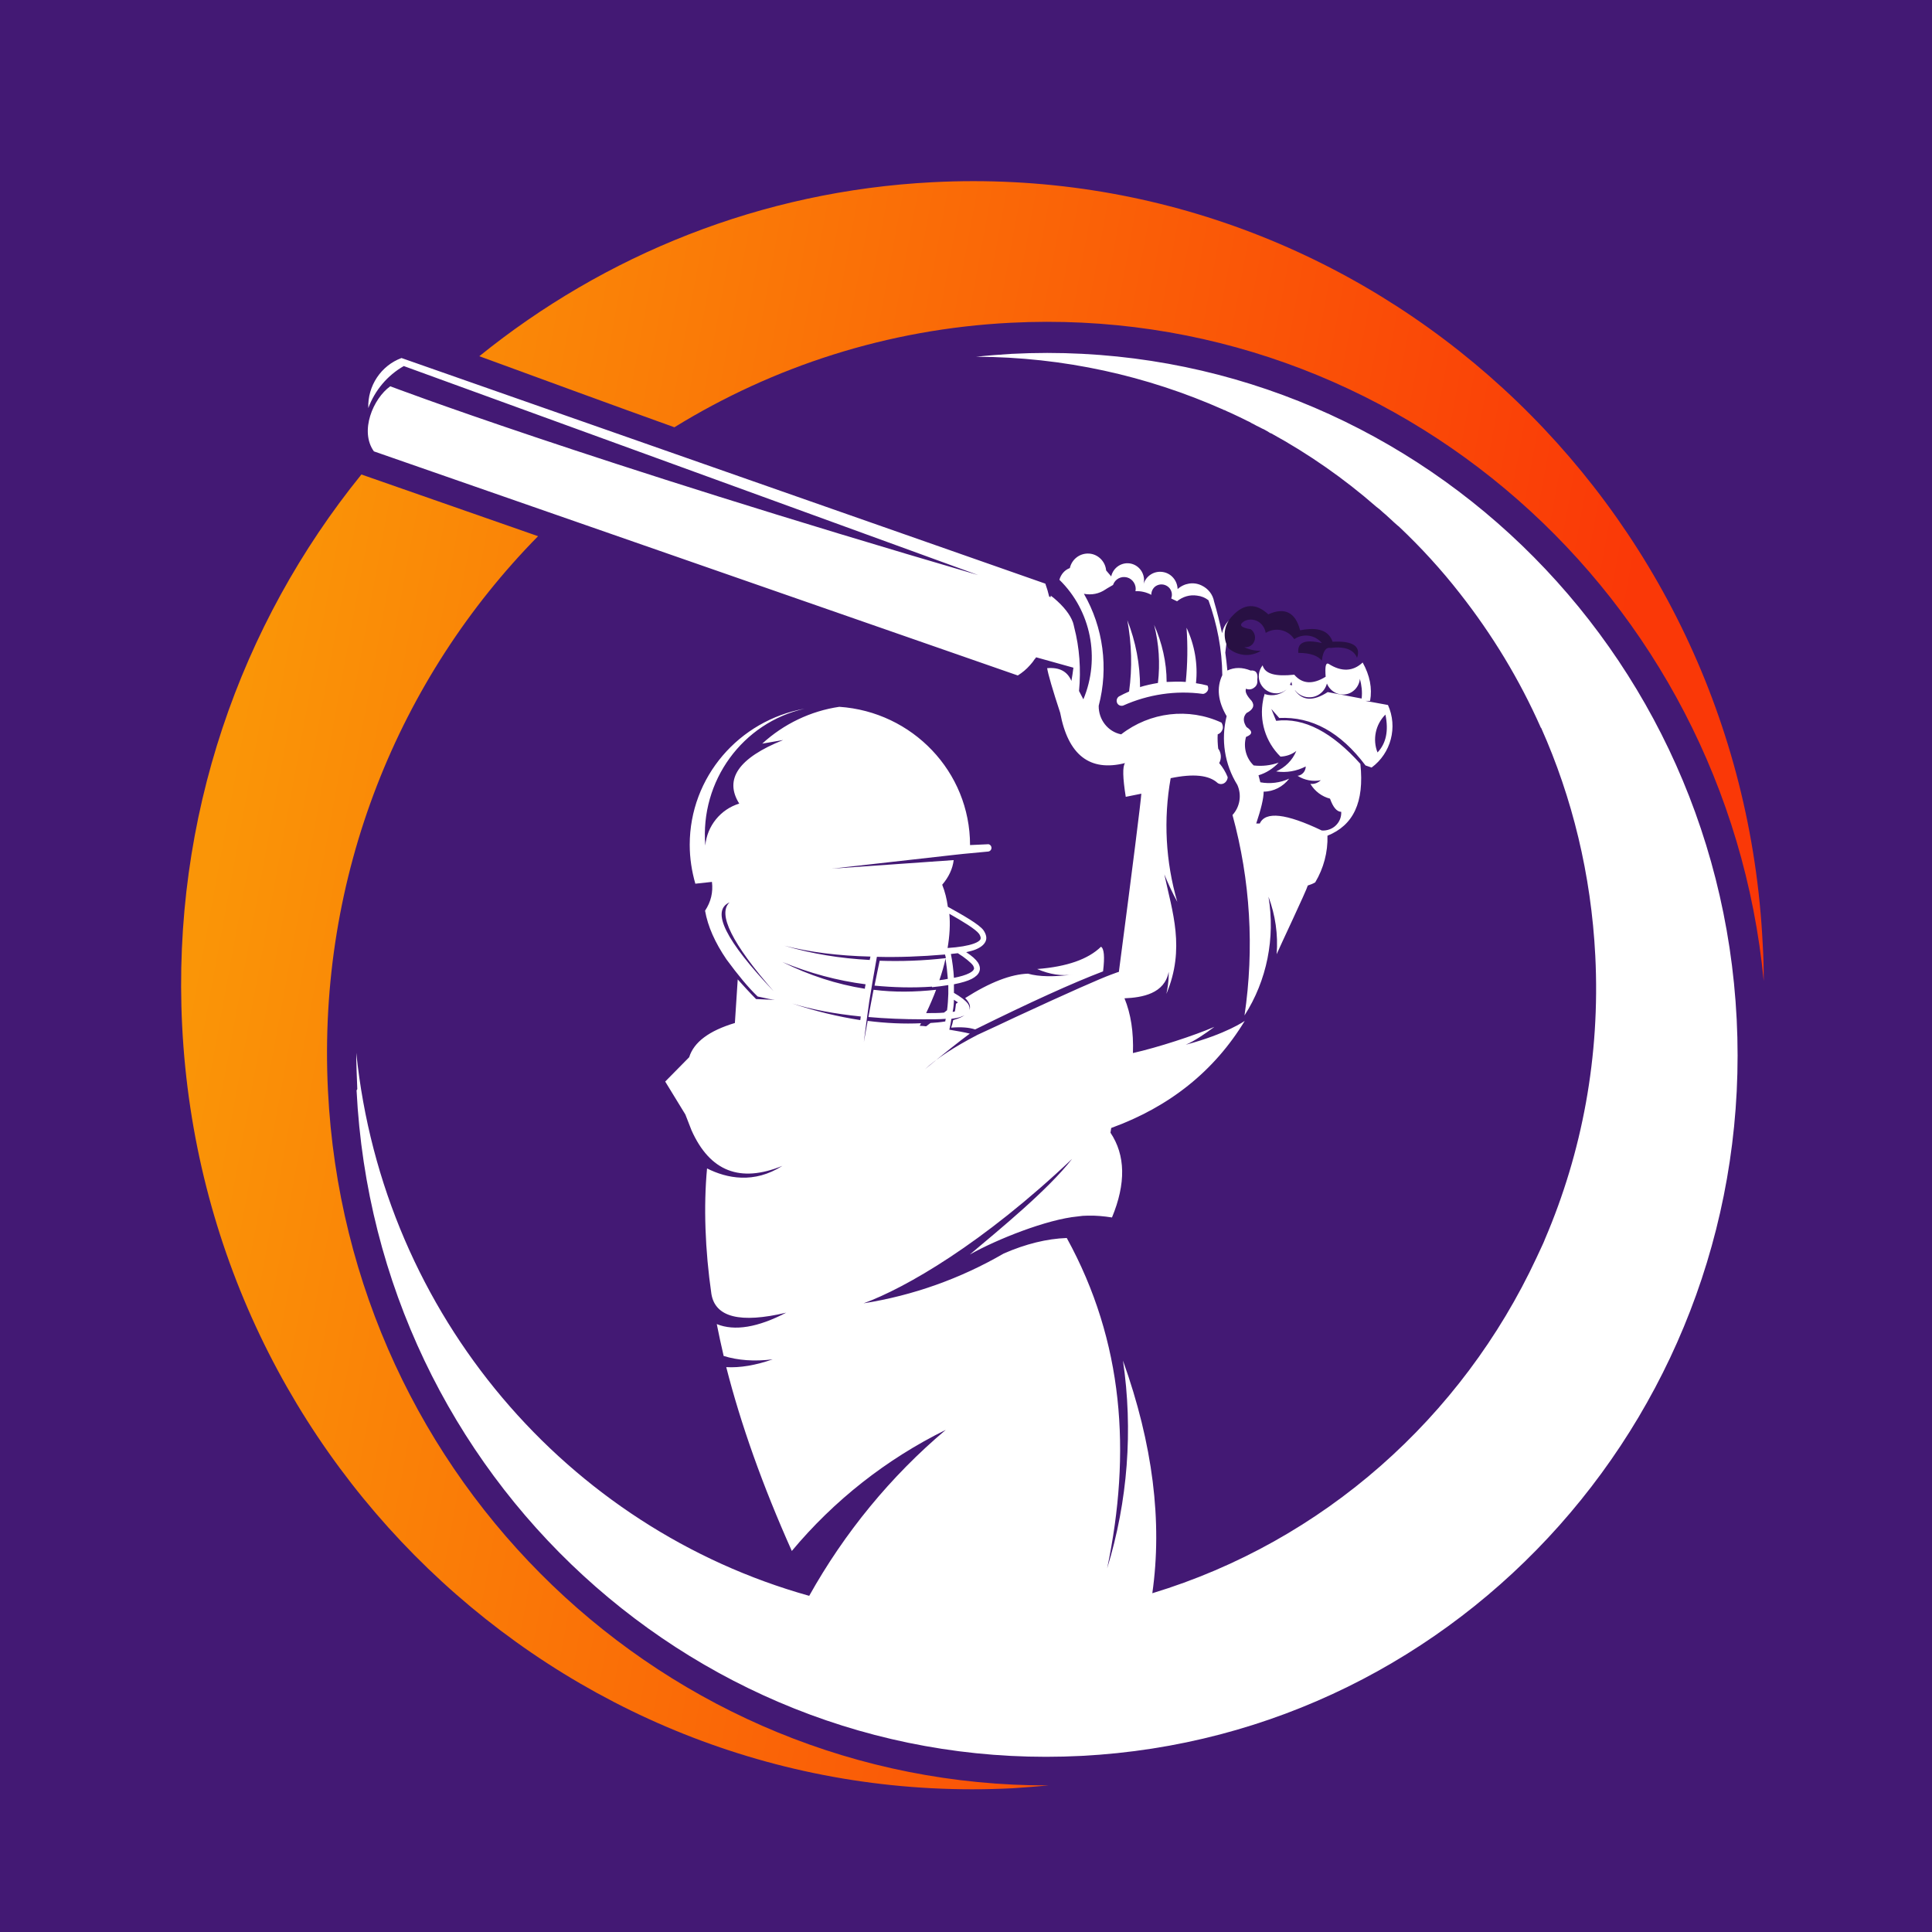
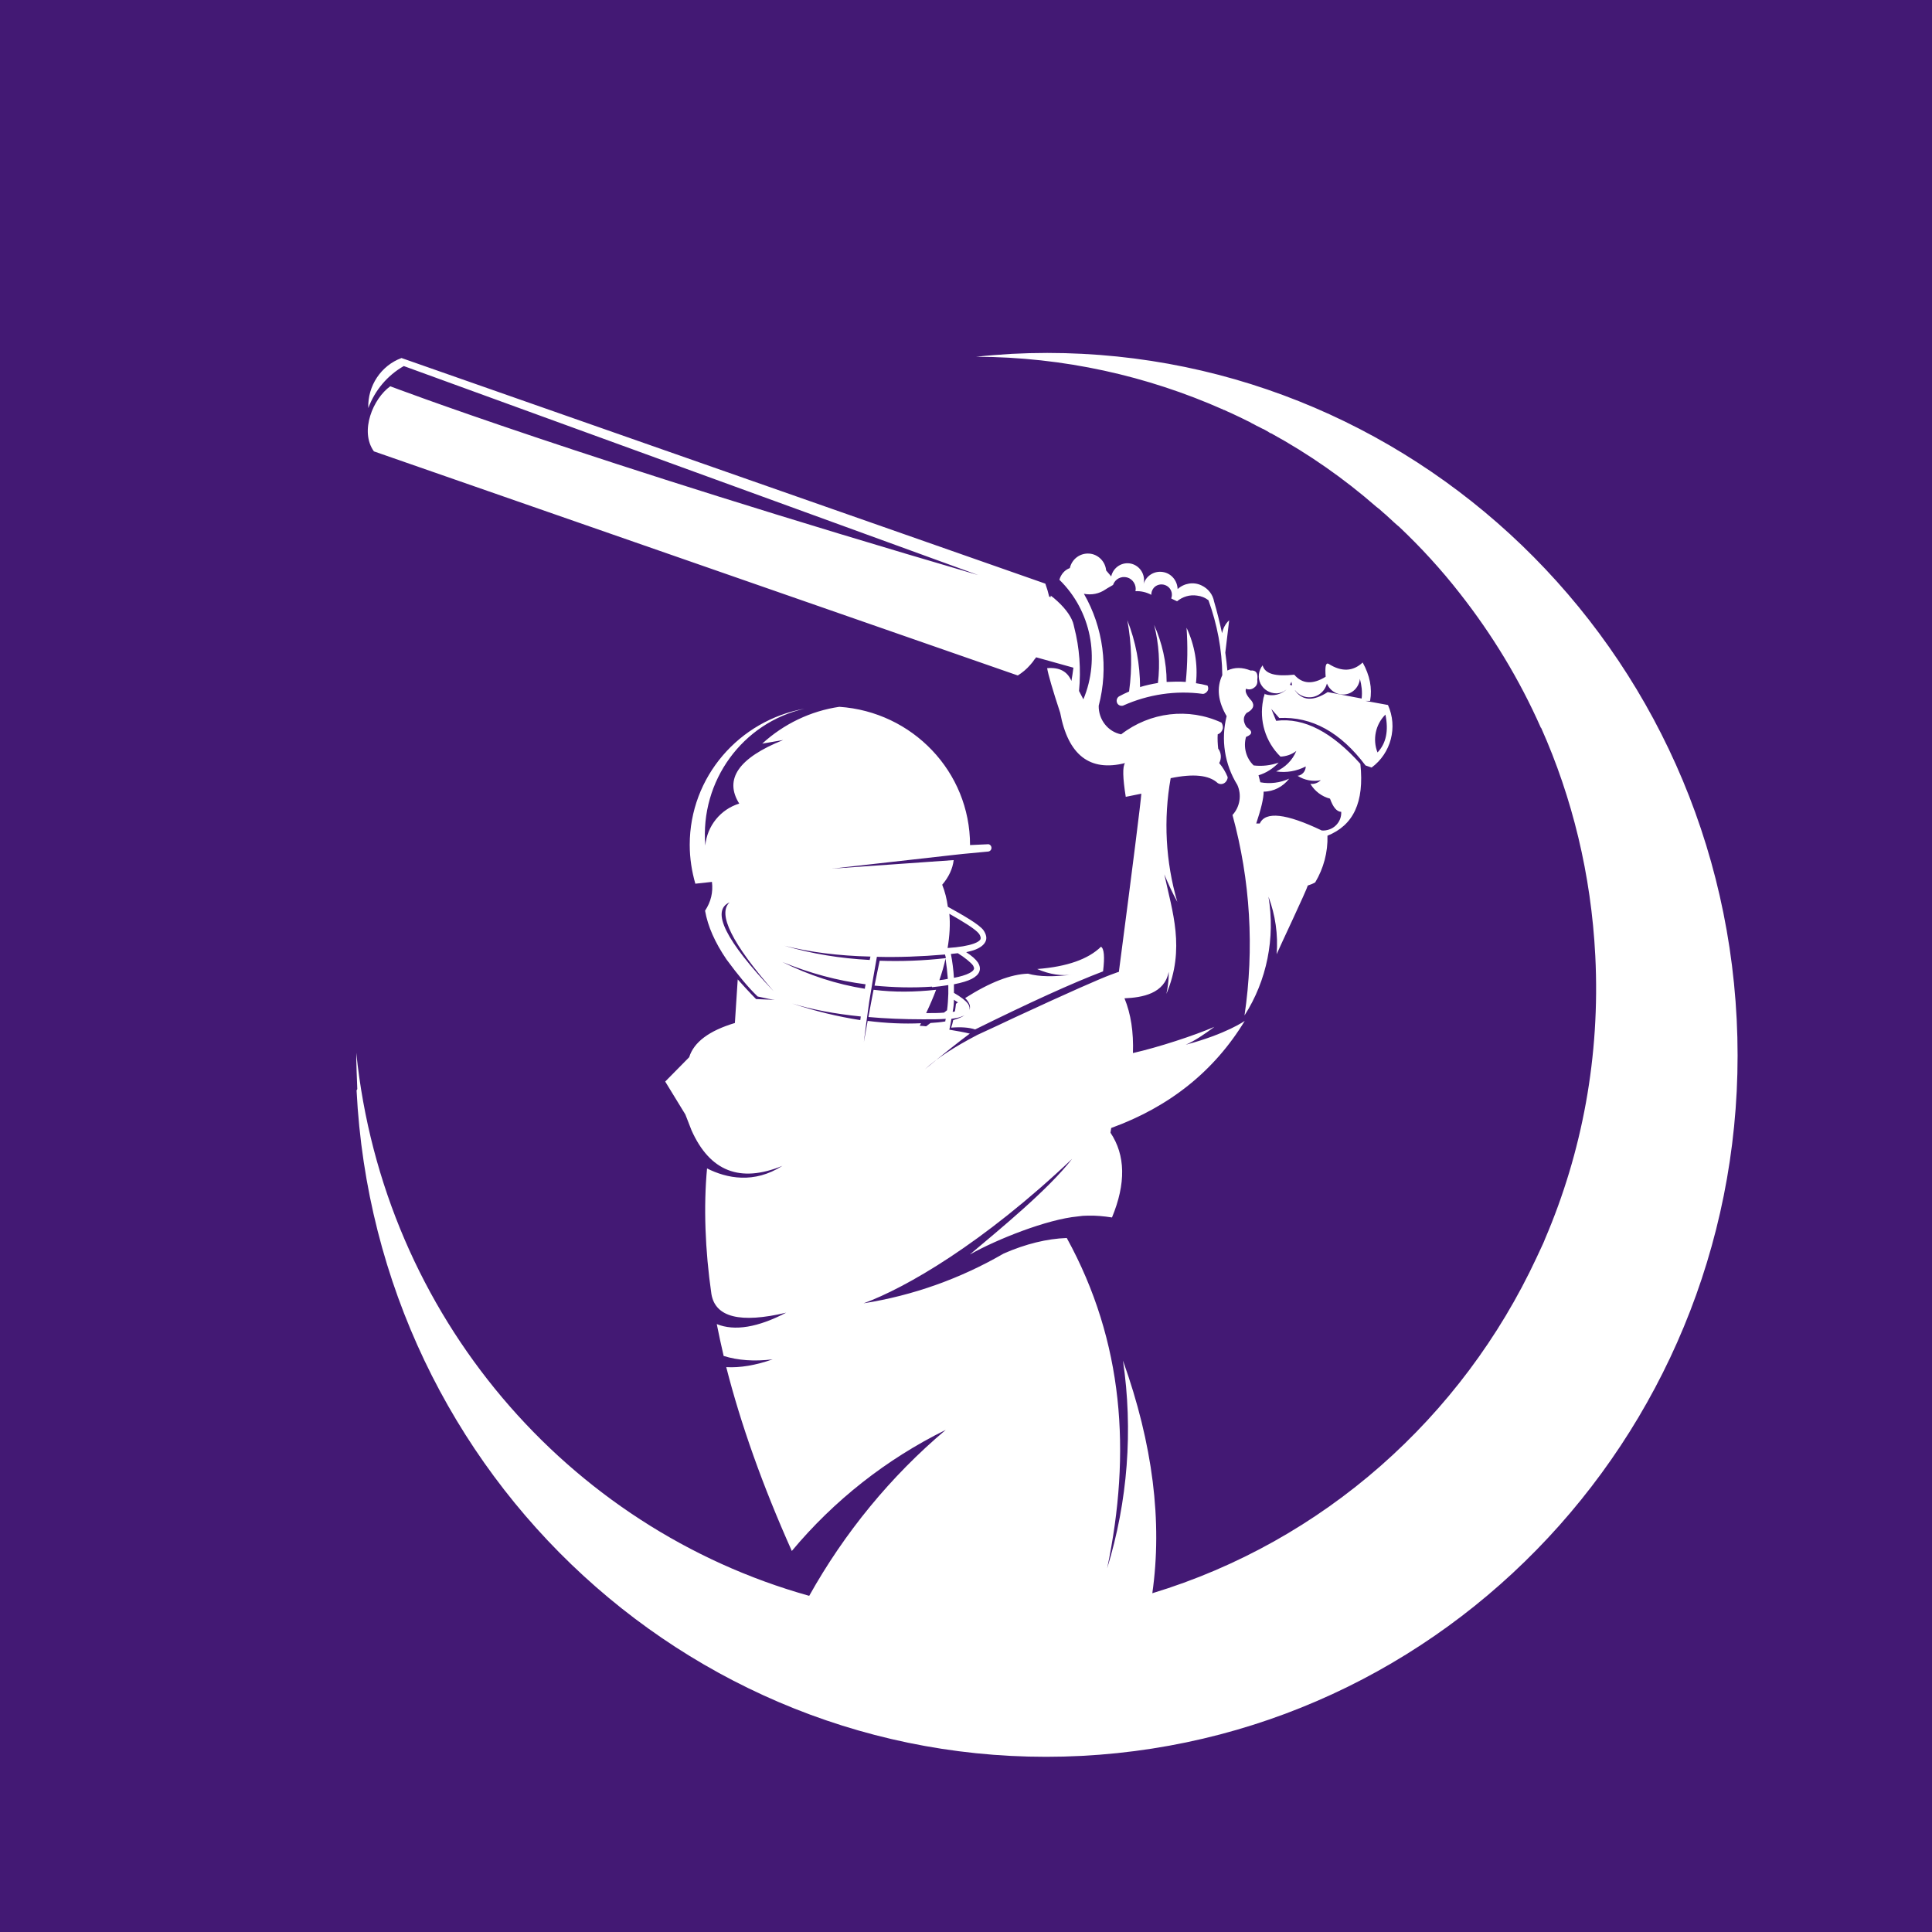
<svg xmlns="http://www.w3.org/2000/svg" width="32" height="32" viewBox="0 0 32 32" fill="none">
  <rect width="32" height="32" fill="#431974" />
-   <path fill-rule="evenodd" clip-rule="evenodd" d="M3.017 16.991C2.844 13.541 3.981 10.333 5.986 7.859L8.912 8.881C6.612 11.218 5.254 14.499 5.432 18.064C5.753 24.551 11.043 29.589 17.369 29.572C17.17 29.589 16.972 29.607 16.773 29.619C9.542 29.989 3.385 24.336 3.017 16.991ZM7.939 5.9C9.018 6.295 10.092 6.69 11.17 7.077C12.802 6.072 14.697 5.449 16.739 5.346C23.124 5.019 28.592 9.852 29.213 16.248C29.213 16.046 29.209 15.844 29.196 15.638C28.837 8.297 22.676 2.644 15.445 3.018C12.599 3.164 10.011 4.225 7.939 5.9Z" fill="url(#paint0_linear_6039_588)" />
  <path fill-rule="evenodd" clip-rule="evenodd" d="M5.918 18.039C5.91 17.837 5.901 17.639 5.901 17.438C6.35 21.802 9.407 25.315 13.403 26.432C13.986 25.389 14.752 24.452 15.665 23.683C14.68 24.169 13.813 24.852 13.115 25.689C12.629 24.602 12.27 23.589 12.029 22.644C12.257 22.657 12.515 22.614 12.798 22.515C12.494 22.553 12.223 22.532 11.986 22.459C11.944 22.279 11.906 22.102 11.872 21.931C12.168 22.051 12.553 21.986 13.022 21.742C12.261 21.922 11.847 21.819 11.783 21.432C11.678 20.706 11.652 19.98 11.711 19.353C12.037 19.517 12.489 19.611 12.959 19.31C12.257 19.598 11.758 19.401 11.454 18.722L11.352 18.46C11.352 18.46 11.242 18.279 11.018 17.914L11.415 17.511C11.492 17.261 11.745 17.072 12.172 16.944L12.219 16.222C12.312 16.325 12.413 16.437 12.523 16.548C12.523 16.548 12.629 16.553 12.836 16.561C12.794 16.557 12.701 16.54 12.549 16.505C12.392 16.355 12.223 16.149 12.033 15.891C11.843 15.612 11.724 15.346 11.678 15.084C11.775 14.938 11.813 14.779 11.792 14.607L11.517 14.637C11.458 14.431 11.424 14.216 11.424 13.993C11.424 12.867 12.244 11.931 13.327 11.738C12.299 11.969 11.593 12.936 11.682 14.005C11.711 13.679 11.936 13.404 12.244 13.31C11.991 12.906 12.232 12.554 12.972 12.257C12.743 12.296 12.625 12.317 12.625 12.317C12.98 11.991 13.428 11.776 13.902 11.707C15.111 11.789 16.067 12.781 16.067 13.997L16.35 13.984C16.371 13.98 16.392 13.984 16.409 14.005C16.422 14.023 16.426 14.044 16.418 14.066C16.409 14.087 16.392 14.1 16.371 14.104C16.371 14.104 16.232 14.117 15.957 14.143L15.8 14.16L13.775 14.388L15.796 14.246C15.779 14.388 15.716 14.525 15.606 14.654C15.652 14.77 15.682 14.89 15.699 15.019C15.932 15.148 16.223 15.311 16.291 15.41C16.337 15.479 16.35 15.543 16.321 15.599C16.295 15.651 16.24 15.694 16.156 15.728C16.113 15.745 16.063 15.758 16.003 15.771C16.096 15.831 16.16 15.887 16.198 15.943C16.232 15.999 16.24 16.05 16.219 16.097C16.202 16.14 16.16 16.179 16.096 16.213C16.029 16.248 15.927 16.278 15.8 16.303C15.8 16.351 15.8 16.398 15.8 16.445C15.919 16.514 15.995 16.574 16.033 16.626C16.058 16.664 16.067 16.703 16.054 16.737C16.084 16.673 16.058 16.604 15.986 16.531C16.397 16.269 16.744 16.136 17.027 16.127C17.209 16.179 17.462 16.183 17.779 16.14C17.585 16.17 17.386 16.14 17.179 16.05C17.674 16.012 18.025 15.887 18.236 15.681C18.287 15.711 18.3 15.848 18.27 16.089C17.762 16.282 17.056 16.604 16.151 17.051C16.05 17.017 15.919 17.008 15.754 17.021C15.767 16.986 15.779 16.944 15.788 16.896C15.864 16.875 15.927 16.849 15.978 16.815C15.978 16.815 15.936 16.836 15.906 16.845C15.868 16.858 15.817 16.866 15.758 16.875C15.75 16.935 15.737 16.995 15.724 17.055C15.86 17.077 15.974 17.098 16.063 17.12C15.872 17.261 15.623 17.459 15.318 17.712C15.517 17.528 15.809 17.339 16.189 17.141C16.414 17.038 16.625 16.939 16.815 16.849C17.703 16.437 18.232 16.205 18.397 16.145C18.486 16.11 18.532 16.097 18.532 16.097C18.769 14.289 18.892 13.305 18.904 13.146C18.735 13.181 18.646 13.198 18.646 13.198C18.596 12.884 18.591 12.695 18.634 12.639C18.05 12.786 17.691 12.506 17.56 11.806C17.433 11.42 17.361 11.171 17.344 11.067C17.547 11.05 17.678 11.119 17.746 11.278C17.758 11.205 17.771 11.132 17.779 11.059L17.162 10.887C17.162 10.887 17.141 10.917 17.128 10.93C17.111 10.96 17.086 10.986 17.061 11.016C17.001 11.085 16.934 11.14 16.858 11.188C16.858 11.188 13.301 9.951 6.193 7.476C5.952 7.141 6.181 6.6 6.464 6.398C6.464 6.398 9.623 7.601 16.202 9.525C16.202 9.525 13.031 8.37 6.688 6.063C6.417 6.218 6.21 6.463 6.1 6.759C6.087 6.39 6.312 6.055 6.65 5.93C6.65 5.93 10.206 7.176 17.314 9.667C17.34 9.74 17.361 9.809 17.378 9.882L17.403 9.89C17.403 9.89 17.403 9.873 17.403 9.865C17.42 9.878 17.441 9.895 17.458 9.908C17.619 10.045 17.724 10.178 17.771 10.307C17.779 10.337 17.788 10.363 17.792 10.389C17.881 10.732 17.906 11.089 17.872 11.445C17.919 11.536 17.944 11.583 17.944 11.583C18.228 10.904 18.071 10.114 17.547 9.603C17.572 9.512 17.636 9.439 17.72 9.409C17.754 9.259 17.889 9.16 18.037 9.169C18.185 9.177 18.308 9.298 18.321 9.448C18.376 9.512 18.405 9.547 18.405 9.547C18.439 9.396 18.587 9.302 18.735 9.336C18.883 9.371 18.976 9.521 18.942 9.671C18.985 9.534 19.12 9.452 19.259 9.474C19.399 9.495 19.5 9.615 19.505 9.757C19.615 9.658 19.771 9.633 19.902 9.697C20.012 9.749 20.088 9.847 20.109 9.963C20.16 10.135 20.202 10.311 20.241 10.488C20.257 10.41 20.295 10.333 20.359 10.273L20.295 10.81C20.308 10.908 20.321 11.007 20.329 11.106C20.448 11.05 20.575 11.05 20.714 11.106C20.803 11.097 20.841 11.149 20.824 11.261C20.832 11.312 20.816 11.36 20.773 11.389C20.735 11.42 20.68 11.428 20.638 11.407C20.617 11.458 20.651 11.523 20.731 11.609C20.786 11.686 20.756 11.755 20.646 11.81C20.587 11.875 20.587 11.952 20.646 12.042C20.752 12.111 20.748 12.163 20.638 12.206C20.591 12.373 20.638 12.558 20.765 12.678C20.904 12.695 21.048 12.678 21.179 12.631C21.086 12.73 20.972 12.803 20.845 12.841C20.845 12.841 20.854 12.88 20.875 12.957C21.035 12.987 21.205 12.966 21.353 12.897C21.251 13.03 21.095 13.112 20.93 13.112C20.93 13.224 20.887 13.4 20.807 13.64C20.807 13.64 20.828 13.64 20.866 13.64C20.959 13.434 21.302 13.473 21.894 13.756C21.978 13.761 22.063 13.731 22.122 13.675C22.186 13.615 22.219 13.533 22.215 13.447C22.139 13.443 22.08 13.37 22.029 13.228C21.894 13.194 21.775 13.103 21.704 12.983C21.767 12.992 21.83 12.966 21.877 12.923C21.746 12.949 21.606 12.923 21.492 12.85C21.568 12.841 21.627 12.773 21.627 12.695C21.475 12.773 21.306 12.803 21.137 12.777C21.285 12.713 21.408 12.592 21.471 12.438C21.395 12.498 21.302 12.528 21.209 12.532C20.959 12.287 20.854 11.935 20.921 11.596C20.921 11.596 20.925 11.557 20.938 11.527C20.938 11.514 20.947 11.497 20.951 11.484V11.497C21.082 11.54 21.226 11.505 21.323 11.407C21.272 11.454 21.209 11.484 21.141 11.484C21.031 11.484 20.93 11.424 20.879 11.325C20.828 11.226 20.845 11.106 20.913 11.02C20.951 11.162 21.124 11.209 21.437 11.175C21.568 11.329 21.742 11.342 21.957 11.209C21.945 11.042 21.957 10.973 22.004 10.994C22.219 11.132 22.41 11.123 22.57 10.973C22.689 11.188 22.731 11.398 22.693 11.609H22.617L22.989 11.677C23.154 12.042 23.04 12.476 22.718 12.713L22.617 12.678C22.203 12.128 21.729 11.866 21.188 11.892C21.188 11.892 21.145 11.841 21.057 11.742L21.137 11.939C21.606 11.879 22.071 12.137 22.532 12.652C22.6 13.292 22.414 13.67 21.987 13.842C21.995 14.113 21.923 14.383 21.784 14.615C21.746 14.637 21.704 14.654 21.661 14.667C21.644 14.74 21.196 15.685 21.145 15.805C21.171 15.479 21.124 15.157 21.01 14.852C21.124 15.535 20.985 16.239 20.613 16.819C20.777 15.711 20.71 14.581 20.414 13.499C20.537 13.365 20.57 13.168 20.494 13C20.283 12.661 20.219 12.249 20.317 11.862C20.173 11.617 20.147 11.389 20.245 11.183C20.241 10.758 20.16 10.341 20.016 9.942C19.961 9.899 19.898 9.873 19.826 9.865C19.708 9.847 19.589 9.882 19.496 9.959C19.429 9.929 19.399 9.912 19.399 9.912C19.424 9.847 19.407 9.774 19.357 9.727C19.306 9.68 19.234 9.667 19.171 9.693C19.107 9.719 19.069 9.783 19.069 9.852C18.989 9.809 18.896 9.787 18.807 9.792C18.828 9.693 18.765 9.59 18.668 9.564C18.57 9.538 18.469 9.59 18.435 9.689C18.35 9.736 18.312 9.762 18.312 9.762C18.206 9.835 18.08 9.86 17.953 9.835C18.274 10.393 18.363 11.063 18.198 11.69C18.194 11.918 18.35 12.12 18.57 12.163C19.048 11.793 19.686 11.716 20.232 11.969C20.253 12.004 20.262 12.047 20.249 12.081C20.236 12.12 20.207 12.15 20.169 12.163C20.164 12.24 20.169 12.322 20.177 12.399C20.228 12.468 20.236 12.562 20.194 12.639C20.253 12.708 20.3 12.786 20.334 12.871C20.334 12.91 20.312 12.949 20.279 12.97C20.245 12.992 20.202 12.992 20.169 12.97C20.025 12.837 19.767 12.811 19.39 12.889C19.268 13.572 19.306 14.272 19.5 14.938C19.42 14.791 19.348 14.637 19.285 14.482C19.416 15.097 19.636 15.711 19.319 16.462C19.365 16.256 19.357 16.097 19.357 16.097C19.289 16.458 18.921 16.523 18.625 16.535C18.731 16.793 18.777 17.094 18.765 17.442C19.183 17.347 19.775 17.154 20.114 17.008C19.94 17.137 19.788 17.24 19.64 17.304C20.317 17.124 20.617 16.909 20.617 16.909C20.114 17.738 19.374 18.331 18.405 18.683C18.401 18.709 18.397 18.735 18.393 18.761C18.642 19.134 18.651 19.602 18.418 20.165C18.283 20.144 18.147 20.131 18.016 20.135C17.961 20.135 17.906 20.139 17.851 20.148C17.344 20.195 16.511 20.526 16.063 20.779C16.562 20.358 17.357 19.71 17.758 19.194C16.282 20.595 14.997 21.334 14.304 21.587C15.12 21.458 15.906 21.179 16.625 20.762C16.989 20.603 17.34 20.517 17.669 20.505C18.613 22.223 18.739 24.057 18.338 25.977C18.68 24.864 18.769 23.688 18.6 22.536C19.095 23.919 19.255 25.204 19.086 26.389C21.915 25.53 24.215 23.481 25.45 20.831C25.471 20.784 25.497 20.732 25.518 20.685C25.53 20.659 25.543 20.629 25.556 20.603C25.569 20.578 25.577 20.552 25.59 20.522C26.203 19.091 26.507 17.498 26.423 15.831C26.355 14.487 26.042 13.211 25.526 12.055H25.522C25.167 11.252 24.714 10.509 24.181 9.83C23.873 9.435 23.535 9.066 23.171 8.722L23.145 8.701L23.082 8.645L23.036 8.602L22.993 8.563C22.972 8.542 22.947 8.52 22.921 8.499L22.896 8.477C22.866 8.447 22.833 8.421 22.799 8.396C22.262 7.927 21.678 7.519 21.052 7.176H21.044C21.006 7.15 20.972 7.133 20.934 7.111L20.904 7.098C20.875 7.081 20.845 7.068 20.811 7.051L20.773 7.03C20.748 7.017 20.718 7.004 20.693 6.987L20.646 6.965C20.621 6.952 20.596 6.939 20.57 6.927L20.524 6.905C20.498 6.892 20.477 6.884 20.452 6.871C20.435 6.862 20.414 6.854 20.397 6.845C20.376 6.836 20.35 6.823 20.329 6.815L20.274 6.789H20.262V6.785C19.002 6.226 17.619 5.913 16.168 5.909C16.363 5.887 16.557 5.874 16.756 5.861C23.069 5.535 28.444 10.47 28.765 16.883C29.087 23.297 24.228 28.756 17.915 29.083C11.601 29.409 6.227 24.474 5.906 18.06L5.918 18.039ZM15.724 15.131C15.741 15.311 15.729 15.5 15.695 15.702C15.889 15.689 16.033 15.664 16.13 15.629C16.189 15.608 16.228 15.582 16.24 15.556C16.249 15.535 16.24 15.505 16.219 15.47C16.16 15.389 15.944 15.26 15.724 15.135V15.131ZM15.648 15.81C15.251 15.844 14.874 15.857 14.524 15.848C14.477 16.11 14.435 16.355 14.397 16.591C14.363 16.828 14.333 17.051 14.308 17.261C14.329 17.137 14.35 17.021 14.371 16.909C14.676 16.948 14.972 16.961 15.255 16.948C15.246 16.961 15.242 16.978 15.234 16.991C15.272 16.991 15.306 16.995 15.34 16.999C15.365 16.982 15.386 16.961 15.412 16.944C15.5 16.939 15.581 16.931 15.657 16.918C15.657 16.905 15.661 16.888 15.665 16.875C15.564 16.883 15.437 16.883 15.289 16.883C14.967 16.883 14.663 16.87 14.384 16.845C14.414 16.677 14.443 16.527 14.469 16.394C14.811 16.437 15.153 16.432 15.505 16.394C15.458 16.518 15.403 16.647 15.34 16.78C15.454 16.78 15.551 16.78 15.636 16.772C15.652 16.759 15.669 16.746 15.686 16.733C15.699 16.643 15.703 16.553 15.707 16.462C15.707 16.415 15.707 16.364 15.707 16.316C15.627 16.329 15.534 16.342 15.437 16.351V16.342C15.116 16.364 14.798 16.355 14.485 16.325C14.519 16.162 14.545 16.024 14.57 15.913C14.925 15.925 15.289 15.913 15.665 15.87C15.665 15.848 15.657 15.831 15.652 15.81H15.648ZM14.418 15.844C13.885 15.831 13.411 15.771 12.993 15.664C13.441 15.797 13.91 15.874 14.405 15.9L14.418 15.84V15.844ZM14.337 16.303C13.868 16.243 13.411 16.119 12.959 15.934C13.407 16.157 13.86 16.303 14.325 16.377C14.325 16.351 14.333 16.329 14.337 16.303ZM14.257 16.836C13.826 16.793 13.445 16.72 13.12 16.621C13.509 16.75 13.885 16.84 14.249 16.896L14.257 16.836ZM12.084 14.946C11.771 15.084 12.016 15.578 12.815 16.419C12.122 15.625 11.881 15.135 12.084 14.946ZM15.661 15.878C15.636 15.994 15.602 16.11 15.559 16.235C15.61 16.23 15.657 16.222 15.699 16.213C15.691 16.102 15.678 15.99 15.661 15.878ZM21.361 11.342L21.403 11.351C21.403 11.351 21.391 11.312 21.391 11.291C21.382 11.308 21.374 11.325 21.365 11.342H21.361ZM21.45 11.437C21.573 11.609 21.754 11.617 21.991 11.463L22.553 11.57C22.566 11.458 22.553 11.351 22.524 11.243C22.511 11.377 22.41 11.484 22.283 11.501C22.152 11.518 22.029 11.445 21.978 11.321C21.94 11.463 21.814 11.557 21.67 11.549C21.581 11.544 21.501 11.501 21.45 11.432V11.437ZM22.816 12.463C22.959 12.313 23.002 12.103 22.947 11.836C22.782 11.999 22.731 12.249 22.816 12.463ZM15.75 15.801C15.775 15.93 15.792 16.063 15.8 16.196C15.91 16.175 15.995 16.149 16.054 16.119C16.096 16.097 16.122 16.076 16.13 16.054C16.139 16.037 16.13 16.02 16.118 15.994C16.088 15.947 15.97 15.852 15.864 15.788C15.826 15.792 15.788 15.797 15.75 15.801ZM15.8 16.557C15.8 16.626 15.792 16.694 15.779 16.759C15.792 16.759 15.805 16.759 15.817 16.75C15.822 16.712 15.83 16.669 15.834 16.626C15.847 16.617 15.855 16.608 15.868 16.604C15.847 16.591 15.822 16.574 15.796 16.557H15.8ZM18.883 11.385C18.883 11.003 18.811 10.625 18.672 10.273C18.744 10.664 18.756 11.059 18.701 11.454C18.642 11.48 18.587 11.505 18.532 11.536C18.498 11.561 18.486 11.604 18.503 11.643C18.52 11.682 18.566 11.699 18.604 11.686C19.018 11.501 19.475 11.432 19.923 11.493C19.953 11.493 19.983 11.471 20 11.445C20.016 11.42 20.016 11.385 20 11.355C19.936 11.338 19.873 11.325 19.809 11.316C19.843 11.003 19.788 10.685 19.653 10.397C19.674 10.698 19.67 10.999 19.64 11.295C19.534 11.286 19.429 11.291 19.323 11.295C19.323 10.969 19.247 10.646 19.116 10.35C19.196 10.664 19.217 10.99 19.179 11.312C19.078 11.329 18.976 11.351 18.879 11.381L18.883 11.385Z" fill="white" />
-   <path fill-rule="evenodd" clip-rule="evenodd" d="M21.01 10.178C20.803 9.985 20.604 9.993 20.41 10.204C20.27 10.346 20.245 10.565 20.346 10.736C20.498 10.865 20.714 10.887 20.883 10.78C20.79 10.78 20.693 10.762 20.608 10.719C20.68 10.728 20.752 10.689 20.777 10.616C20.803 10.547 20.777 10.466 20.718 10.423C20.545 10.393 20.511 10.35 20.613 10.286C20.684 10.251 20.769 10.255 20.837 10.294C20.904 10.333 20.951 10.402 20.964 10.483C21.124 10.384 21.331 10.427 21.437 10.586C21.585 10.487 21.78 10.513 21.894 10.651C21.615 10.586 21.484 10.638 21.505 10.814C21.704 10.814 21.83 10.861 21.894 10.943C21.911 10.788 21.962 10.715 22.038 10.732C22.274 10.702 22.422 10.758 22.477 10.896C22.545 10.702 22.405 10.612 22.072 10.629C22.008 10.444 21.83 10.38 21.534 10.44C21.458 10.144 21.281 10.053 21.01 10.174V10.178Z" fill="#281043" />
  <defs>
    <linearGradient id="paint0_linear_6039_588" x1="25.53" y1="18.103" x2="3.553" y2="14.065" gradientUnits="userSpaceOnUse">
      <stop stop-color="#FA3807" />
      <stop offset="1" stop-color="#FA9507" />
    </linearGradient>
  </defs>
</svg>